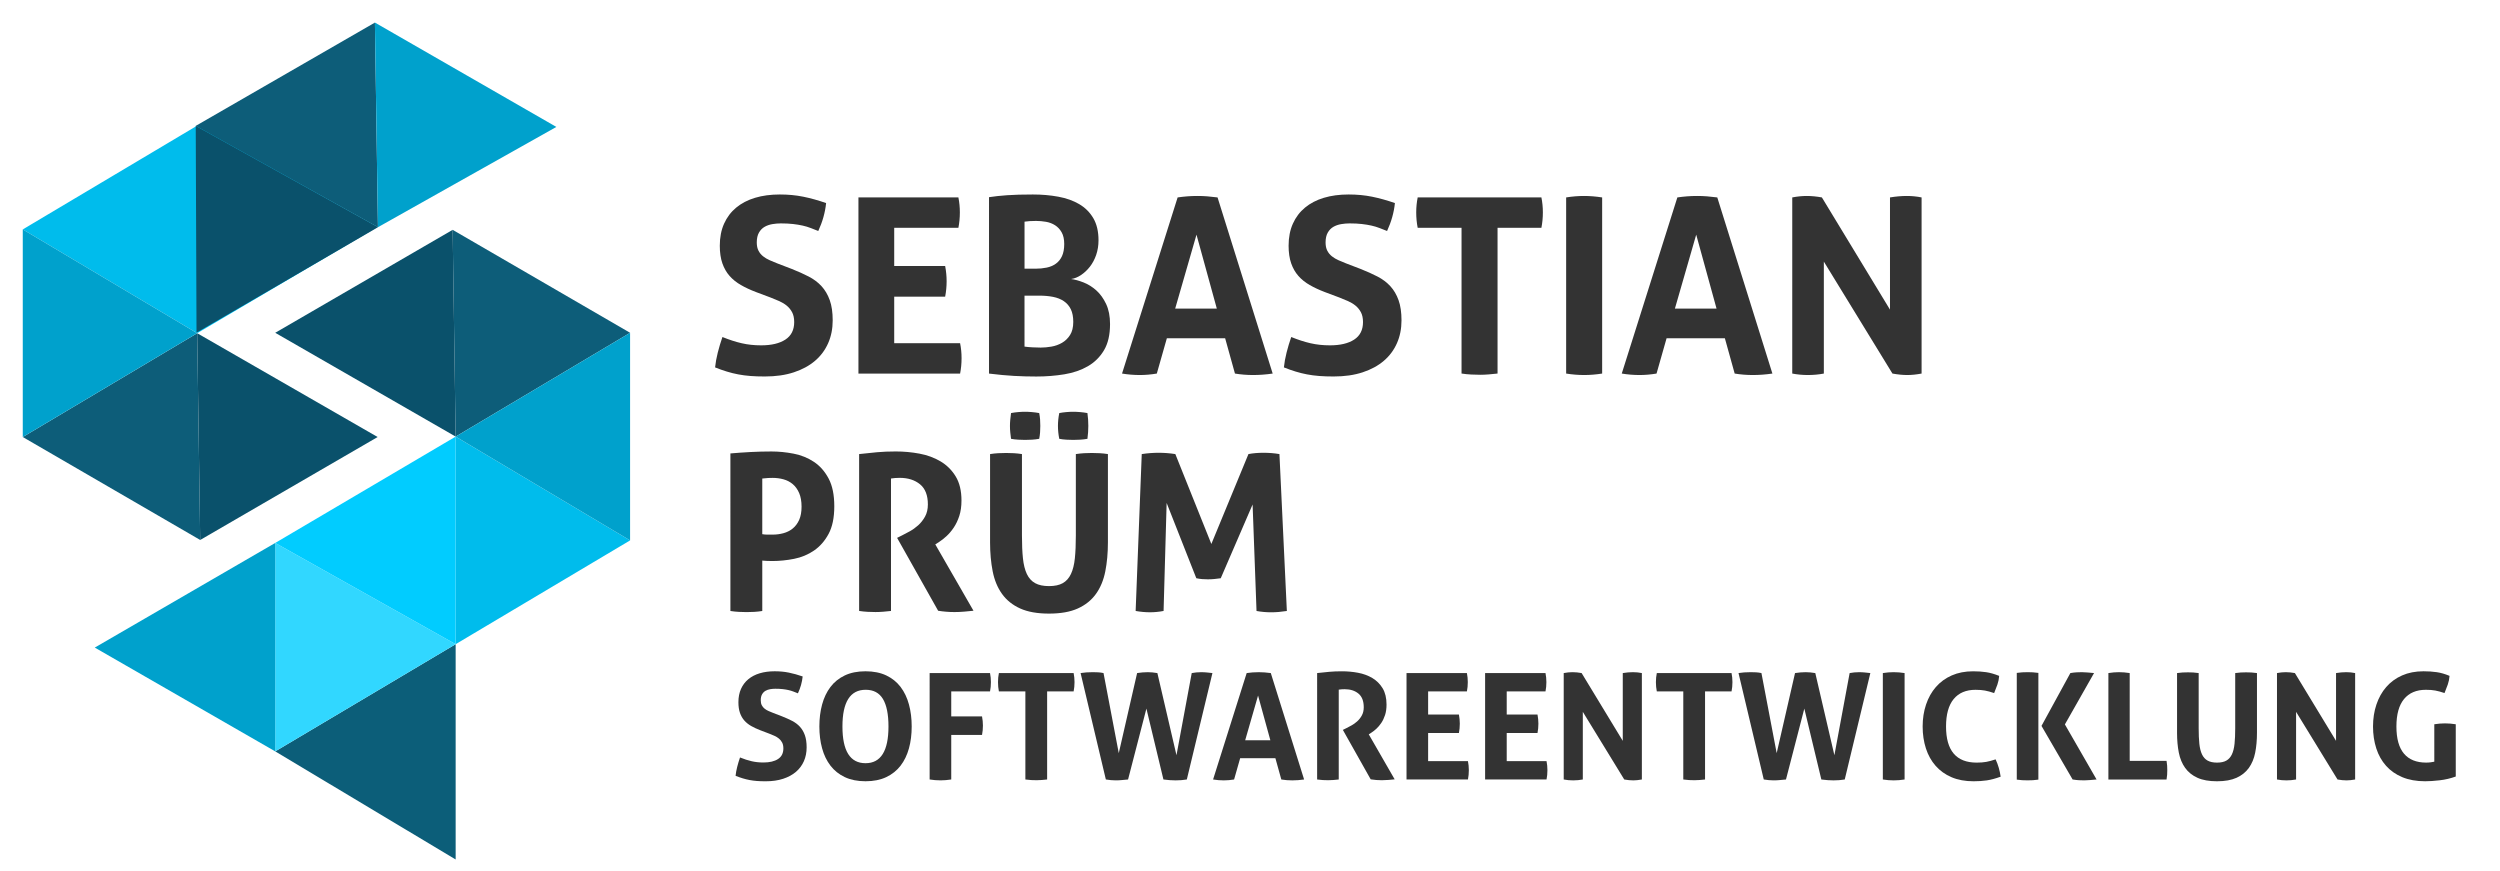
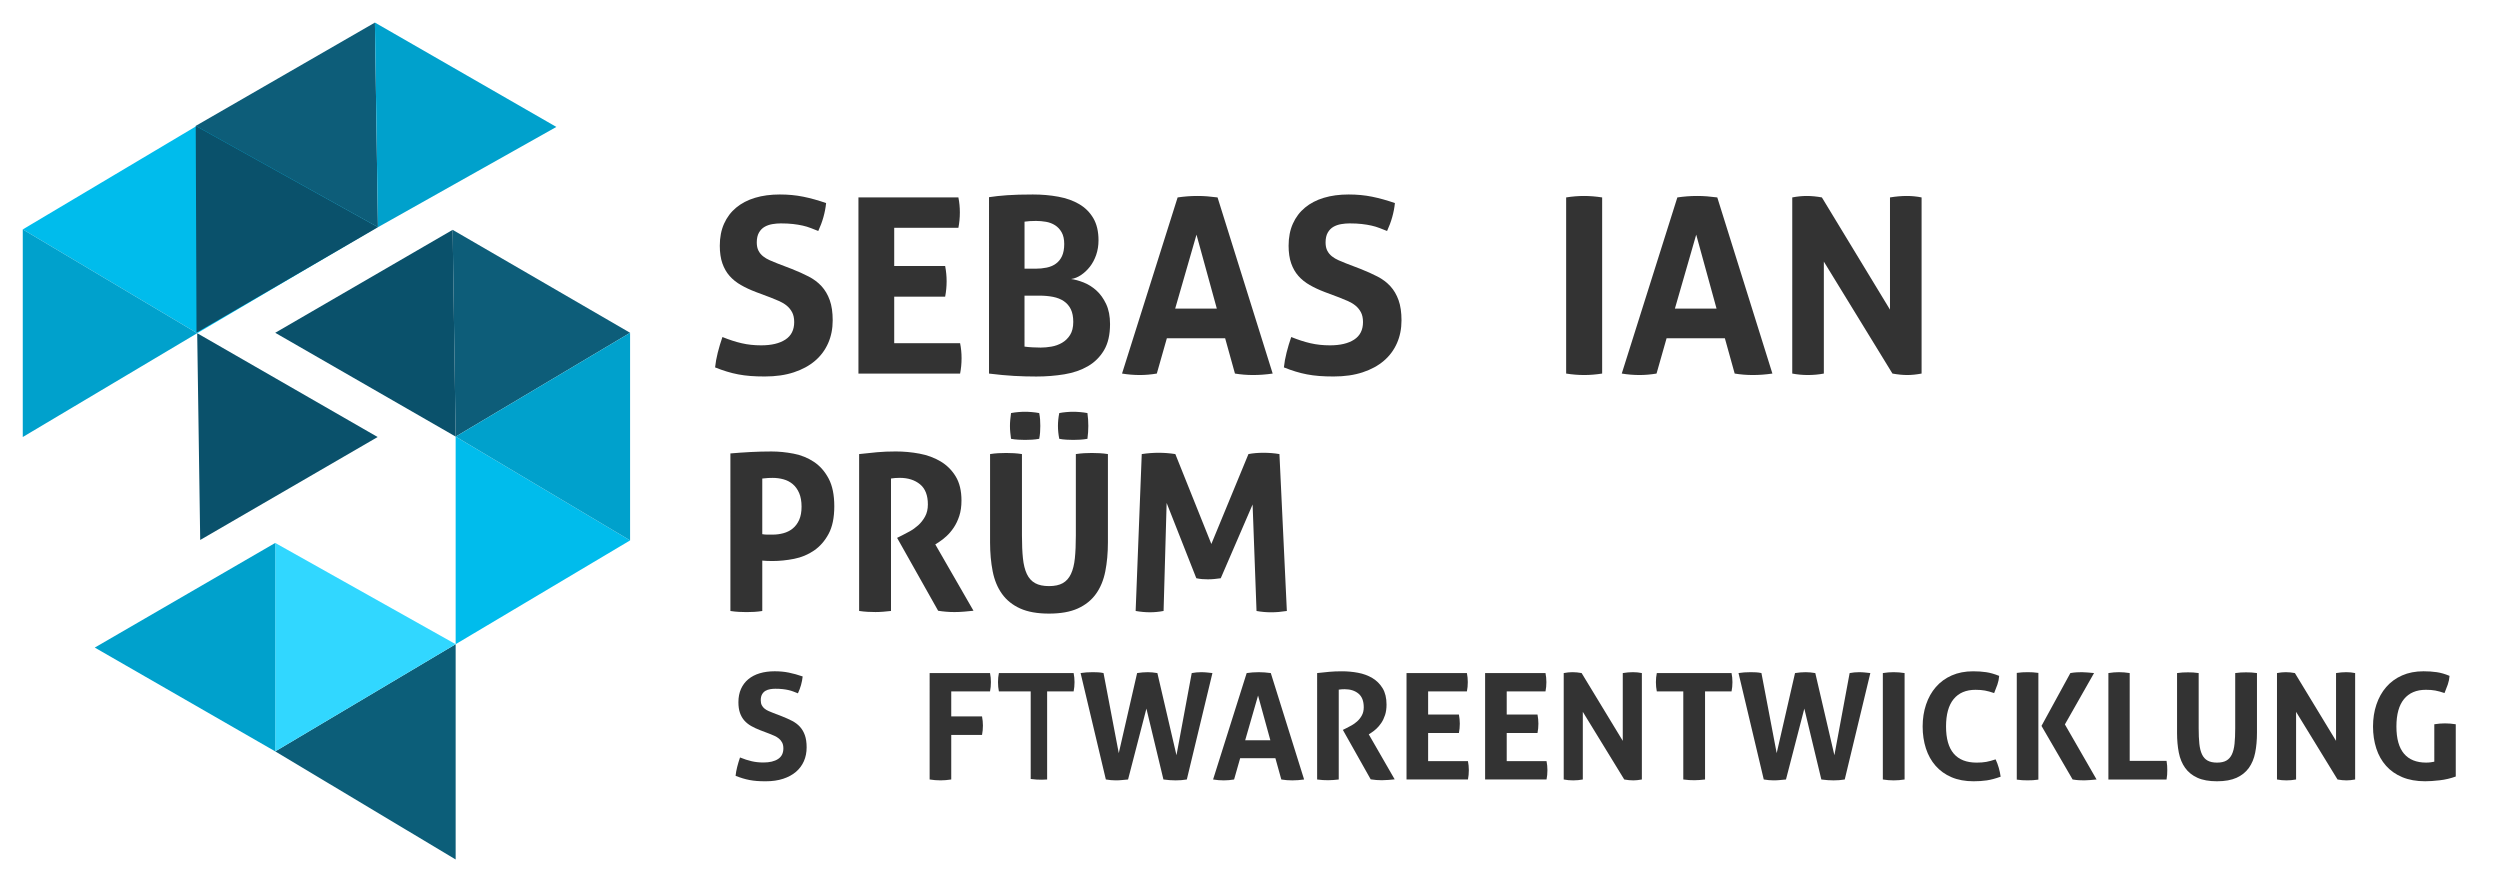
<svg xmlns="http://www.w3.org/2000/svg" version="1.1" id="Layer_1" x="0px" y="0px" viewBox="0 0 1708.543 595.477" style="enable-background:new 0 0 2000 2000;">
  <style type="text/css">
	.st0{fill:#333333;}
	.st1{fill:#0C5E79;}
	.st2{fill:#31D7FF;}
	.st3{fill:#00BCEC;}
	.st4{fill:#0D5D79;}
	.st5{fill:#0A516B;}
	.st6{fill:#00A1CC;}
	.st7{fill:#01CCFF;}
</style>
  <g transform="matrix(1, 0, 0, 1, -196.98, -762.794)">
    <g>
      <path class="st0" d="M713.51,962.34c-3.79-1.45-7.2-3.04-10.21-4.77c-3.01-1.73-5.58-3.79-7.7-6.19c-2.12-2.4-3.77-5.27-4.94-8.62 c-1.17-3.35-1.76-7.37-1.76-12.05c0-5.69,0.98-10.71,2.93-15.07c1.95-4.35,4.71-8.01,8.29-10.97c3.57-2.95,7.87-5.19,12.89-6.7 c5.02-1.51,10.66-2.26,16.91-2.26c5.69,0,11.02,0.5,15.99,1.51c4.96,1,10.18,2.46,15.65,4.35c-0.67,6.48-2.46,12.84-5.36,19.09 c-1.67-0.67-3.38-1.34-5.11-2.01c-1.73-0.67-3.57-1.23-5.53-1.67c-1.95-0.44-4.16-0.81-6.61-1.09c-2.46-0.28-5.25-0.42-8.37-0.42 c-1.9,0-3.82,0.17-5.78,0.5c-1.95,0.34-3.71,0.95-5.27,1.84c-1.56,0.89-2.85,2.2-3.85,3.93c-1,1.73-1.51,3.99-1.51,6.78 c0,2.23,0.39,4.1,1.17,5.61c0.78,1.51,1.84,2.79,3.18,3.85c1.34,1.06,2.85,1.95,4.52,2.68c1.67,0.73,3.35,1.42,5.02,2.09 l10.04,3.85c4.24,1.67,8.09,3.41,11.55,5.19c3.46,1.79,6.39,3.99,8.79,6.61c2.4,2.62,4.27,5.8,5.61,9.54 c1.34,3.74,2.01,8.35,2.01,13.81c0,5.69-1.03,10.88-3.1,15.57c-2.07,4.69-5.05,8.71-8.96,12.05c-3.91,3.35-8.73,5.97-14.48,7.87 c-5.75,1.9-12.36,2.85-19.84,2.85c-3.68,0-6.98-0.11-9.88-0.34c-2.9-0.22-5.66-0.59-8.29-1.09c-2.62-0.5-5.22-1.14-7.79-1.93 c-2.57-0.78-5.25-1.73-8.04-2.85c0.34-3.23,0.95-6.61,1.84-10.13c0.89-3.51,1.95-7.06,3.18-10.63c4.69,1.9,9.09,3.32,13.22,4.27 c4.13,0.95,8.54,1.42,13.23,1.42c7.03,0,12.56-1.31,16.57-3.93c4.02-2.62,6.03-6.61,6.03-11.97c0-2.68-0.48-4.91-1.42-6.7 c-0.95-1.79-2.18-3.29-3.68-4.52c-1.51-1.23-3.21-2.26-5.11-3.1c-1.9-0.84-3.85-1.65-5.86-2.43L713.51,962.34z" />
      <path class="st0" d="M783.65,897.72h68.31c0.67,3.35,1,6.76,1,10.21c0,3.68-0.34,7.2-1,10.55H808.1v26.12h34.82 c0.67,3.57,1,7.03,1,10.38c0,3.57-0.34,7.09-1,10.55H808.1v31.81h45.03c0.67,3.35,1,6.76,1,10.21c0,3.68-0.34,7.2-1,10.55h-69.48 V897.72z" />
      <path class="st0" d="M872.88,897.55c3.57-0.56,7.7-1,12.39-1.34c4.69-0.33,10.55-0.5,17.58-0.5c6.14,0,11.94,0.5,17.41,1.51 c5.47,1,10.24,2.71,14.31,5.11c4.07,2.4,7.28,5.61,9.63,9.63c2.34,4.02,3.52,9.04,3.52,15.07c0,3.57-0.53,6.89-1.59,9.96 c-1.06,3.07-2.49,5.75-4.27,8.04c-1.79,2.29-3.8,4.19-6.03,5.69c-2.23,1.51-4.52,2.43-6.86,2.76c2.57,0.33,5.41,1.12,8.54,2.34 c3.12,1.23,6.03,3.04,8.71,5.44c2.68,2.4,4.91,5.5,6.7,9.29s2.68,8.37,2.68,13.73c0,7.26-1.37,13.2-4.1,17.83 c-2.74,4.63-6.42,8.29-11.05,10.97c-4.63,2.68-9.99,4.52-16.07,5.52c-6.08,1-12.47,1.51-19.17,1.51c-5.13,0-10.21-0.14-15.24-0.42 c-5.02-0.28-10.71-0.81-17.08-1.59V897.55z M904.53,946.43c2.79,0,5.38-0.25,7.78-0.75c2.4-0.5,4.49-1.39,6.28-2.68 c1.78-1.28,3.18-3.01,4.19-5.19c1-2.18,1.51-4.94,1.51-8.29c0-3.24-0.59-5.89-1.76-7.95c-1.17-2.07-2.68-3.68-4.52-4.85 c-1.84-1.17-3.91-1.95-6.2-2.35c-2.29-0.39-4.55-0.59-6.78-0.59c-3.13,0-5.75,0.17-7.87,0.5v32.14H904.53z M897.16,999.67 c1.56,0.23,3.37,0.39,5.44,0.5c2.06,0.11,3.93,0.17,5.61,0.17c2.34,0,4.8-0.22,7.36-0.67c2.57-0.44,4.97-1.31,7.2-2.59 c2.23-1.28,4.07-3.07,5.52-5.36c1.45-2.29,2.18-5.27,2.18-8.96c0-3.46-0.56-6.33-1.67-8.62c-1.12-2.29-2.71-4.13-4.77-5.53 c-2.07-1.39-4.52-2.37-7.37-2.93c-2.85-0.56-6-0.84-9.46-0.84h-10.05V999.67z" />
      <path class="st0" d="M1001.79,897.72c2.34-0.33,4.57-0.59,6.7-0.75c2.12-0.17,4.46-0.25,7.03-0.25c2.23,0,4.41,0.08,6.53,0.25 c2.12,0.17,4.46,0.42,7.03,0.75l37.67,120.37c-4.58,0.67-9.04,1-13.39,1c-4.24,0-8.37-0.34-12.39-1l-6.7-24.11h-39.84l-6.86,24.11 c-4.02,0.67-7.87,1-11.55,1c-4.13,0-8.2-0.34-12.22-1L1001.79,897.72z M1028.58,973.72l-13.9-50.56l-14.57,50.56H1028.58z" />
      <path class="st0" d="M1102.24,962.34c-3.79-1.45-7.2-3.04-10.21-4.77c-3.01-1.73-5.58-3.79-7.7-6.19 c-2.12-2.4-3.77-5.27-4.94-8.62c-1.17-3.35-1.76-7.37-1.76-12.05c0-5.69,0.98-10.71,2.93-15.07c1.95-4.35,4.71-8.01,8.29-10.97 c3.57-2.95,7.87-5.19,12.89-6.7c5.02-1.51,10.66-2.26,16.91-2.26c5.69,0,11.02,0.5,15.99,1.51c4.96,1,10.18,2.46,15.65,4.35 c-0.67,6.48-2.46,12.84-5.36,19.09c-1.67-0.67-3.38-1.34-5.11-2.01c-1.73-0.67-3.57-1.23-5.53-1.67 c-1.95-0.44-4.16-0.81-6.61-1.09c-2.46-0.28-5.25-0.42-8.37-0.42c-1.9,0-3.82,0.17-5.78,0.5c-1.95,0.34-3.71,0.95-5.27,1.84 c-1.56,0.89-2.85,2.2-3.85,3.93c-1,1.73-1.51,3.99-1.51,6.78c0,2.23,0.39,4.1,1.17,5.61c0.78,1.51,1.84,2.79,3.18,3.85 c1.34,1.06,2.85,1.95,4.52,2.68c1.67,0.73,3.35,1.42,5.02,2.09l10.04,3.85c4.24,1.67,8.09,3.41,11.55,5.19 c3.46,1.79,6.39,3.99,8.79,6.61c2.4,2.62,4.27,5.8,5.61,9.54c1.34,3.74,2.01,8.35,2.01,13.81c0,5.69-1.03,10.88-3.1,15.57 c-2.07,4.69-5.05,8.71-8.96,12.05c-3.91,3.35-8.73,5.97-14.48,7.87c-5.75,1.9-12.36,2.85-19.84,2.85c-3.68,0-6.98-0.11-9.88-0.34 c-2.9-0.22-5.67-0.59-8.29-1.09c-2.62-0.5-5.22-1.14-7.79-1.93c-2.57-0.78-5.25-1.73-8.04-2.85c0.34-3.23,0.95-6.61,1.84-10.13 c0.89-3.51,1.95-7.06,3.18-10.63c4.69,1.9,9.09,3.32,13.22,4.27c4.13,0.95,8.54,1.42,13.23,1.42c7.03,0,12.56-1.31,16.57-3.93 c4.02-2.62,6.03-6.61,6.03-11.97c0-2.68-0.48-4.91-1.42-6.7c-0.95-1.79-2.18-3.29-3.68-4.52c-1.51-1.23-3.21-2.26-5.11-3.1 c-1.9-0.84-3.85-1.65-5.86-2.43L1102.24,962.34z" />
-       <path class="st0" d="M1195.82,918.47h-29.97c-0.67-3.35-1-6.86-1-10.55c0-3.46,0.33-6.86,1-10.21h84.55c0.67,3.35,1,6.76,1,10.21 c0,3.68-0.34,7.2-1,10.55h-29.97v99.61c-2.01,0.22-4.02,0.42-6.03,0.59c-2.01,0.17-3.96,0.25-5.86,0.25 c-1.9,0-3.93-0.06-6.11-0.17s-4.38-0.33-6.61-0.67V918.47z" />
      <path class="st0" d="M1267.31,897.72c4.13-0.67,8.2-1,12.22-1s8.15,0.34,12.39,1v120.37c-4.25,0.67-8.32,1-12.22,1 c-4.13,0-8.26-0.34-12.39-1V897.72z" />
      <path class="st0" d="M1343.31,897.72c2.34-0.33,4.57-0.59,6.7-0.75c2.12-0.17,4.46-0.25,7.03-0.25c2.23,0,4.41,0.08,6.53,0.25 c2.12,0.17,4.46,0.42,7.03,0.75l37.67,120.37c-4.58,0.67-9.04,1-13.39,1c-4.24,0-8.37-0.34-12.39-1l-6.7-24.11h-39.84l-6.86,24.11 c-4.02,0.67-7.87,1-11.55,1c-4.13,0-8.2-0.34-12.22-1L1343.31,897.72z M1370.1,973.72l-13.9-50.56l-14.57,50.56H1370.1z" />
      <path class="st0" d="M1421.83,897.72c3.46-0.67,6.75-1,9.88-1c3.35,0,6.81,0.34,10.38,1l46.54,76.68v-76.68 c4.02-0.67,7.87-1,11.55-1c3.46,0,6.81,0.34,10.05,1v120.37c-3.57,0.67-6.81,1-9.71,1c-3.13,0-6.53-0.34-10.21-1l-46.88-76.51 v76.51c-3.57,0.67-7.2,1-10.88,1s-7.26-0.34-10.71-1V897.72z" />
    </g>
    <g>
      <path class="st0" d="M696.15,1072.68c4.57-0.4,9.2-0.72,13.87-0.97c4.67-0.25,9.4-0.37,14.17-0.37c4.97,0,10.01,0.5,15.14,1.49 c5.12,0.99,9.74,2.86,13.87,5.59c4.12,2.73,7.48,6.54,10.07,11.41c2.59,4.87,3.88,11.19,3.88,18.94c0,7.75-1.29,14.04-3.88,18.87 c-2.59,4.82-5.92,8.63-9.99,11.41c-4.08,2.79-8.63,4.68-13.65,5.67c-5.02,0.99-9.97,1.49-14.84,1.49c-1.29,0-2.51-0.02-3.65-0.08 c-1.14-0.05-2.21-0.12-3.21-0.22v34.45c-1.89,0.3-3.73,0.5-5.52,0.6c-1.79,0.1-3.53,0.15-5.22,0.15c-1.59,0-3.33-0.05-5.22-0.15 c-1.89-0.1-3.83-0.3-5.82-0.6V1072.68z M717.93,1127.86c1.19,0.2,2.31,0.3,3.36,0.3s2.31,0,3.8,0c2.48,0,4.92-0.32,7.31-0.97 c2.39-0.65,4.5-1.71,6.34-3.2c1.84-1.49,3.3-3.45,4.4-5.89c1.09-2.43,1.64-5.44,1.64-9.02c0-3.68-0.55-6.78-1.64-9.32 c-1.1-2.54-2.56-4.57-4.4-6.12c-1.84-1.54-3.95-2.63-6.34-3.28c-2.38-0.65-4.82-0.97-7.31-0.97c-1.09,0-2.11,0.03-3.06,0.07 c-0.95,0.05-2.31,0.18-4.1,0.37V1127.86z" />
      <path class="st0" d="M784.14,1073.12c4.37-0.5,8.47-0.92,12.3-1.27c3.82-0.35,8.08-0.52,12.75-0.52c5.47,0,10.86,0.5,16.18,1.49 c5.32,0.99,10.12,2.76,14.39,5.29c4.27,2.54,7.73,5.97,10.36,10.29c2.63,4.32,3.95,9.82,3.95,16.48c0,3.98-0.5,7.48-1.49,10.51 c-0.99,3.03-2.26,5.69-3.8,7.98c-1.54,2.29-3.21,4.25-5,5.89s-3.48,2.96-5.07,3.95l-2.54,1.64l26.1,45.34 c-1.99,0.2-4.08,0.4-6.26,0.6c-2.19,0.2-4.43,0.3-6.71,0.3c-3.78,0-7.51-0.3-11.19-0.9l-28.04-49.81l3.58-1.79 c1.39-0.69,3.08-1.59,5.07-2.68c1.99-1.09,3.9-2.46,5.74-4.1c1.84-1.64,3.4-3.63,4.7-5.97c1.29-2.34,1.94-5.09,1.94-8.28 c0-6.26-1.79-10.86-5.37-13.79c-3.58-2.93-8.2-4.4-13.87-4.4c-2.19,0-4.18,0.15-5.96,0.45v90.52c-1.79,0.2-3.58,0.37-5.37,0.52 s-3.53,0.22-5.22,0.22c-1.69,0-3.48-0.05-5.37-0.15c-1.89-0.1-3.83-0.3-5.82-0.6V1073.12z" />
      <path class="st0" d="M873.62,1073.12c1.89-0.3,3.73-0.5,5.52-0.6c1.79-0.1,3.63-0.15,5.52-0.15c1.69,0,3.43,0.05,5.22,0.15 c1.79,0.1,3.63,0.3,5.52,0.6v55.63c0,6.07,0.22,11.26,0.67,15.59c0.45,4.32,1.34,7.9,2.68,10.74c1.34,2.83,3.23,4.92,5.67,6.26 c2.43,1.34,5.59,2.01,9.47,2.01c3.88,0,7.01-0.67,9.4-2.01c2.38-1.34,4.25-3.43,5.59-6.26c1.34-2.83,2.24-6.41,2.68-10.74 c0.45-4.32,0.67-9.52,0.67-15.59v-55.63c1.99-0.3,3.88-0.5,5.67-0.6c1.79-0.1,3.53-0.15,5.22-0.15c1.79,0,3.6,0.05,5.44,0.15 c1.84,0.1,3.7,0.3,5.59,0.6v60.25c0,7.26-0.6,13.9-1.79,19.91c-1.19,6.02-3.33,11.16-6.41,15.44c-3.08,4.28-7.21,7.58-12.38,9.92 c-5.17,2.34-11.73,3.5-19.69,3.5c-7.96,0-14.52-1.17-19.69-3.5c-5.17-2.34-9.3-5.64-12.38-9.92c-3.08-4.28-5.22-9.42-6.41-15.44 c-1.19-6.01-1.79-12.65-1.79-19.91V1073.12z M887.94,1062.69c-0.2-1.49-0.37-2.96-0.52-4.4c-0.15-1.44-0.22-2.91-0.22-4.4 c0-1.39,0.07-2.83,0.22-4.33c0.15-1.49,0.32-2.98,0.52-4.47c1.49-0.3,3.11-0.52,4.85-0.67c1.74-0.15,3.3-0.22,4.7-0.22 c1.39,0,2.96,0.07,4.7,0.22c1.74,0.15,3.41,0.37,5,0.67c0.3,1.49,0.5,2.96,0.6,4.4c0.1,1.44,0.15,2.91,0.15,4.4 c0,1.39-0.05,2.83-0.15,4.32s-0.3,2.98-0.6,4.47c-1.59,0.3-3.23,0.5-4.92,0.6c-1.69,0.1-3.28,0.15-4.77,0.15 c-1.29,0-2.83-0.05-4.62-0.15C891.07,1063.18,889.43,1062.98,887.94,1062.69z M920.9,1062.69c-0.6-2.98-0.9-5.92-0.9-8.8 c0-2.88,0.3-5.82,0.9-8.8c1.49-0.3,3.11-0.52,4.85-0.67c1.74-0.15,3.3-0.22,4.7-0.22c1.39,0,2.96,0.07,4.7,0.22 c1.74,0.15,3.4,0.37,5,0.67c0.2,1.49,0.35,2.96,0.45,4.4c0.1,1.44,0.15,2.91,0.15,4.4c0,1.39-0.05,2.83-0.15,4.32 c-0.1,1.49-0.25,2.98-0.45,4.47c-1.59,0.3-3.26,0.5-5,0.6c-1.74,0.1-3.31,0.15-4.7,0.15c-1.39,0-2.96-0.05-4.7-0.15 C924,1063.18,922.39,1062.98,920.9,1062.69z" />
      <path class="st0" d="M977.27,1073.12c3.98-0.6,7.8-0.89,11.48-0.89c3.88,0,7.7,0.3,11.48,0.89l24.61,61.44l25.35-61.44 c3.08-0.6,6.51-0.89,10.29-0.89c3.78,0,7.41,0.3,10.89,0.89l5.07,107.23c-3.78,0.6-7.36,0.9-10.74,0.9c-3.38,0-6.71-0.3-9.99-0.9 l-2.68-72.78l-21.77,50.41c-1.39,0.2-2.83,0.37-4.32,0.52s-2.98,0.22-4.47,0.22c-1.29,0-2.59-0.05-3.88-0.15 c-1.29-0.1-2.63-0.3-4.03-0.6l-20.28-51.45l-2.09,73.82c-3.18,0.6-6.26,0.9-9.25,0.9c-3.18,0-6.47-0.3-9.84-0.9L977.27,1073.12z" />
    </g>
    <g>
      <polygon class="st1" points="508.38,1203.04 508.38,1350.18 385.07,1276.3 &#09;&#09;" />
      <polygon class="st2" points="508.38,1203.04 385.07,1276.3 385.07,1133.85 &#09;&#09;" />
      <polygon class="st3" points="627.59,1132.11 508.38,1203.04 508.38,1061.17 &#09;&#09;" />
      <polygon class="st4" points="627.59,990.23 508.38,1061.17 506.33,919.87 &#09;&#09;" />
      <polygon class="st5" points="508.38,1061.17 385.07,990.23 506.33,919.87 &#09;&#09;" />
      <polygon class="st6" points="385.07,1276.3 261.75,1205.36 385.07,1133.85 &#09;&#09;" />
-       <polygon class="st7" points="508.38,1061.17 508.38,1203.04 385.07,1133.85 &#09;&#09;" />
      <polygon class="st6" points="627.59,990.23 627.59,1132.11 508.38,1061.17 &#09;&#09;" />
      <g>
        <polygon class="st3" points="212.54,919.58 331.75,848.64 331.75,990.52 &#09;&#09;&#09;" />
-         <polygon class="st4" points="212.54,1061.46 331.75,990.52 333.8,1131.82 &#09;&#09;&#09;" />
        <polygon class="st5" points="331.75,990.52 455.06,1061.46 333.8,1131.82 &#09;&#09;&#09;" />
        <polygon class="st7" points="331.75,990.52 331.75,848.64 455.06,917.84 &#09;&#09;&#09;" />
        <polygon class="st6" points="212.54,1061.46 212.54,919.58 331.75,990.52 &#09;&#09;&#09;" />
      </g>
      <g>
        <polygon class="st4" points="453.2,778.22 455.27,918.07 330.75,848.83 &#09;&#09;&#09;" />
        <polygon class="st5" points="455.27,918.07 331.28,990.18 330.75,848.83 &#09;&#09;&#09;" />
        <polygon class="st6" points="453.2,778.22 577.2,849.54 455.27,918.07 &#09;&#09;&#09;" />
      </g>
    </g>
    <g>
      <path class="st0" d="M716.48,1261.82c-2.29-0.88-4.35-1.84-6.17-2.88c-1.82-1.04-3.37-2.29-4.65-3.74 c-1.28-1.45-2.28-3.19-2.98-5.21c-0.71-2.02-1.06-4.45-1.06-7.28c0-3.44,0.59-6.47,1.77-9.1c1.18-2.63,2.85-4.84,5.01-6.63 c2.16-1.79,4.75-3.14,7.79-4.05c3.03-0.91,6.44-1.37,10.22-1.37c3.44,0,6.66,0.3,9.66,0.91c3,0.61,6.15,1.48,9.46,2.63 c-0.4,3.91-1.48,7.76-3.24,11.53c-1.01-0.4-2.04-0.81-3.08-1.21c-1.05-0.4-2.16-0.74-3.34-1.01c-1.18-0.27-2.52-0.49-4-0.66 c-1.48-0.17-3.17-0.25-5.06-0.25c-1.15,0-2.31,0.1-3.49,0.3c-1.18,0.2-2.24,0.57-3.19,1.11c-0.94,0.54-1.72,1.33-2.33,2.38 c-0.61,1.05-0.91,2.41-0.91,4.1c0,1.35,0.24,2.48,0.71,3.39c0.47,0.91,1.11,1.69,1.92,2.33c0.81,0.64,1.72,1.18,2.73,1.62 c1.01,0.44,2.02,0.86,3.03,1.26l6.07,2.33c2.56,1.01,4.89,2.06,6.98,3.14c2.09,1.08,3.86,2.41,5.31,4 c1.45,1.58,2.58,3.51,3.39,5.77c0.81,2.26,1.21,5.04,1.21,8.35c0,3.44-0.62,6.57-1.87,9.41c-1.25,2.83-3.05,5.26-5.41,7.28 c-2.36,2.02-5.28,3.61-8.75,4.75c-3.47,1.15-7.47,1.72-11.99,1.72c-2.22,0-4.21-0.07-5.97-0.2c-1.75-0.14-3.42-0.35-5.01-0.66 c-1.58-0.3-3.15-0.69-4.7-1.16c-1.55-0.47-3.17-1.04-4.86-1.72c0.2-1.95,0.57-4,1.11-6.12c0.54-2.12,1.18-4.26,1.92-6.42 c2.83,1.15,5.49,2.01,7.99,2.58c2.49,0.57,5.16,0.86,7.99,0.86c4.25,0,7.59-0.79,10.01-2.38c2.43-1.58,3.64-4,3.64-7.23 c0-1.62-0.29-2.97-0.86-4.05c-0.57-1.08-1.32-1.99-2.23-2.73c-0.91-0.74-1.94-1.37-3.08-1.87c-1.15-0.51-2.33-0.99-3.54-1.47 L716.48,1261.82z" />
-       <path class="st0" d="M788.5,1296.72c-5.46,0-10.18-0.95-14.16-2.83c-3.98-1.89-7.25-4.5-9.81-7.84 c-2.56-3.34-4.47-7.28-5.71-11.84c-1.25-4.55-1.87-9.52-1.87-14.92c0-5.39,0.62-10.4,1.87-15.02c1.25-4.62,3.15-8.61,5.71-11.99 c2.56-3.37,5.83-6,9.81-7.89c3.98-1.89,8.7-2.83,14.16-2.83c5.46,0,10.18,0.95,14.16,2.83c3.98,1.89,7.25,4.52,9.81,7.89 c2.56,3.37,4.47,7.37,5.71,11.99c1.25,4.62,1.87,9.63,1.87,15.02c0,5.4-0.62,10.37-1.87,14.92c-1.25,4.55-3.15,8.5-5.71,11.84 c-2.56,3.34-5.83,5.95-9.81,7.84C798.69,1295.77,793.97,1296.72,788.5,1296.72z M788.5,1284.38c10.45,0,15.68-8.36,15.68-25.09 c0-8.36-1.27-14.63-3.79-18.82c-2.53-4.18-6.46-6.27-11.79-6.27c-10.59,0-15.88,8.36-15.88,25.09 C772.72,1276.02,777.98,1284.38,788.5,1284.38z" />
      <path class="st0" d="M832.31,1222.78h41.27c0.4,2.02,0.61,4.08,0.61,6.17c0,2.23-0.2,4.35-0.61,6.37h-26.5v17.09h21.04 c0.4,2.16,0.61,4.25,0.61,6.27c0,2.16-0.2,4.28-0.61,6.37h-21.04v30.45c-2.57,0.4-4.99,0.61-7.28,0.61c-2.5,0-4.99-0.2-7.49-0.61 V1222.78z" />
-       <path class="st0" d="M897.75,1235.32h-18.11c-0.4-2.02-0.61-4.15-0.61-6.37c0-2.09,0.2-4.15,0.61-6.17h51.08 c0.4,2.02,0.61,4.08,0.61,6.17c0,2.23-0.2,4.35-0.61,6.37h-18.11v60.19c-1.21,0.13-2.43,0.25-3.64,0.35 c-1.22,0.1-2.4,0.15-3.54,0.15c-1.15,0-2.38-0.03-3.69-0.1c-1.32-0.07-2.65-0.2-4-0.4V1235.32z" />
+       <path class="st0" d="M897.75,1235.32h-18.11c-0.4-2.02-0.61-4.15-0.61-6.37c0-2.09,0.2-4.15,0.61-6.17h51.08 c0.4,2.02,0.61,4.08,0.61,6.17c0,2.23-0.2,4.35-0.61,6.37h-18.11v60.19c-1.22,0.1-2.4,0.15-3.54,0.15c-1.15,0-2.38-0.03-3.69-0.1c-1.32-0.07-2.65-0.2-4-0.4V1235.32z" />
      <path class="st0" d="M935.48,1222.78c2.43-0.4,5.19-0.61,8.29-0.61c1.21,0,2.44,0.03,3.69,0.1c1.25,0.07,2.48,0.24,3.69,0.51 l10.42,54.73l12.54-54.73c1.35-0.2,2.6-0.35,3.74-0.45c1.15-0.1,2.33-0.15,3.54-0.15c2.02,0,4.21,0.2,6.57,0.61l13.05,56.14 l10.42-56.14c2.09-0.4,4.25-0.61,6.47-0.61c1.35,0,2.66,0.07,3.94,0.2c1.28,0.14,2.53,0.27,3.74,0.4l-17.5,72.73 c-2.43,0.4-4.96,0.61-7.59,0.61c-2.56,0-5.36-0.2-8.4-0.61l-11.63-48.45l-12.54,48.45c-1.62,0.13-3.05,0.27-4.3,0.4 c-1.25,0.13-2.61,0.2-4.1,0.2c-2.09,0-4.35-0.2-6.78-0.61L935.48,1222.78z" />
      <path class="st0" d="M1048.98,1222.78c1.42-0.2,2.77-0.35,4.05-0.45c1.28-0.1,2.7-0.15,4.25-0.15c1.35,0,2.66,0.05,3.94,0.15 c1.28,0.1,2.7,0.25,4.25,0.45l22.76,72.73c-2.77,0.4-5.46,0.61-8.09,0.61c-2.57,0-5.06-0.2-7.49-0.61l-4.05-14.57h-24.07 l-4.15,14.57c-2.43,0.4-4.75,0.61-6.98,0.61c-2.49,0-4.96-0.2-7.38-0.61L1048.98,1222.78z M1065.16,1268.7l-8.4-30.55l-8.8,30.55 H1065.16z" />
      <path class="st0" d="M1097.13,1222.78c2.97-0.34,5.75-0.62,8.34-0.86c2.6-0.24,5.48-0.35,8.65-0.35c3.71,0,7.37,0.34,10.97,1.01 c3.61,0.68,6.86,1.87,9.76,3.59c2.9,1.72,5.24,4.05,7.03,6.98c1.78,2.93,2.68,6.66,2.68,11.18c0,2.7-0.34,5.07-1.01,7.13 c-0.68,2.06-1.53,3.86-2.58,5.41c-1.05,1.55-2.18,2.88-3.39,4c-1.22,1.11-2.36,2.01-3.44,2.68l-1.72,1.11l17.7,30.75 c-1.35,0.13-2.77,0.27-4.25,0.4c-1.48,0.13-3,0.2-4.55,0.2c-2.56,0-5.09-0.2-7.59-0.61l-19.02-33.79l2.43-1.21 c0.94-0.47,2.09-1.08,3.44-1.82c1.35-0.74,2.65-1.67,3.9-2.78c1.25-1.11,2.31-2.46,3.19-4.05c0.88-1.58,1.32-3.46,1.32-5.61 c0-4.25-1.22-7.37-3.64-9.36c-2.43-1.99-5.56-2.98-9.41-2.98c-1.48,0-2.83,0.1-4.04,0.3v61.4c-1.22,0.13-2.43,0.25-3.64,0.35 c-1.21,0.1-2.39,0.15-3.54,0.15c-1.15,0-2.36-0.03-3.64-0.1c-1.28-0.07-2.6-0.2-3.95-0.4V1222.78z" />
      <path class="st0" d="M1158.22,1222.78h41.27c0.4,2.02,0.61,4.08,0.61,6.17c0,2.23-0.2,4.35-0.61,6.37h-26.5v15.78h21.04 c0.4,2.16,0.61,4.25,0.61,6.27c0,2.16-0.2,4.28-0.61,6.37h-21.04v19.22h27.21c0.4,2.02,0.61,4.08,0.61,6.17 c0,2.23-0.2,4.35-0.61,6.37h-41.98V1222.78z" />
      <path class="st0" d="M1211.93,1222.78h41.27c0.4,2.02,0.61,4.08,0.61,6.17c0,2.23-0.2,4.35-0.61,6.37h-26.5v15.78h21.04 c0.4,2.16,0.61,4.25,0.61,6.27c0,2.16-0.2,4.28-0.61,6.37h-21.04v19.22h27.21c0.4,2.02,0.61,4.08,0.61,6.17 c0,2.23-0.2,4.35-0.61,6.37h-41.98V1222.78z" />
      <path class="st0" d="M1265.65,1222.78c2.09-0.4,4.08-0.61,5.97-0.61c2.02,0,4.11,0.2,6.27,0.61l28.12,46.33v-46.33 c2.43-0.4,4.75-0.61,6.98-0.61c2.09,0,4.11,0.2,6.07,0.61v72.73c-2.16,0.4-4.11,0.61-5.87,0.61c-1.89,0-3.94-0.2-6.17-0.61 l-28.32-46.23v46.23c-2.16,0.4-4.35,0.61-6.58,0.61s-4.38-0.2-6.47-0.61V1222.78z" />
      <path class="st0" d="M1347.38,1235.32h-18.11c-0.4-2.02-0.61-4.15-0.61-6.37c0-2.09,0.2-4.15,0.61-6.17h51.08 c0.4,2.02,0.61,4.08,0.61,6.17c0,2.23-0.2,4.35-0.61,6.37h-18.11v60.19c-1.21,0.13-2.43,0.25-3.64,0.35 c-1.22,0.1-2.4,0.15-3.54,0.15c-1.15,0-2.38-0.03-3.69-0.1c-1.32-0.07-2.65-0.2-4-0.4V1235.32z" />
      <path class="st0" d="M1385.11,1222.78c2.43-0.4,5.19-0.61,8.29-0.61c1.21,0,2.44,0.03,3.69,0.1c1.25,0.07,2.48,0.24,3.69,0.51 l10.42,54.73l12.54-54.73c1.35-0.2,2.6-0.35,3.74-0.45s2.33-0.15,3.54-0.15c2.02,0,4.21,0.2,6.57,0.61l13.05,56.14l10.42-56.14 c2.09-0.4,4.25-0.61,6.47-0.61c1.35,0,2.66,0.07,3.94,0.2c1.28,0.14,2.53,0.27,3.74,0.4l-17.5,72.73 c-2.43,0.4-4.96,0.61-7.59,0.61c-2.56,0-5.36-0.2-8.4-0.61l-11.63-48.45l-12.54,48.45c-1.62,0.13-3.05,0.27-4.3,0.4 c-1.25,0.13-2.61,0.2-4.1,0.2c-2.09,0-4.35-0.2-6.78-0.61L1385.11,1222.78z" />
      <path class="st0" d="M1483.74,1222.78c2.49-0.4,4.96-0.61,7.38-0.61c2.43,0,4.92,0.2,7.49,0.61v72.73 c-2.57,0.4-5.03,0.61-7.38,0.61c-2.5,0-4.99-0.2-7.49-0.61V1222.78z" />
      <path class="st0" d="M1560.82,1281.75c0.88,1.89,1.6,3.83,2.17,5.82c0.57,1.99,0.99,4,1.27,6.02c-3.51,1.28-6.66,2.12-9.46,2.53 c-2.8,0.41-5.82,0.61-9.05,0.61c-5.73,0-10.76-0.93-15.07-2.78c-4.32-1.85-7.94-4.45-10.87-7.79c-2.94-3.34-5.15-7.3-6.63-11.89 c-1.48-4.58-2.23-9.57-2.23-14.97c0-5.39,0.77-10.4,2.33-15.02c1.55-4.62,3.79-8.61,6.73-11.99c2.93-3.37,6.54-6,10.82-7.89 c4.28-1.89,9.15-2.83,14.62-2.83c3.24,0,6.22,0.2,8.95,0.61c2.73,0.4,5.68,1.25,8.85,2.53c-0.14,2.02-0.54,4-1.21,5.92 c-0.68,1.92-1.41,3.86-2.23,5.82c-2.36-0.81-4.45-1.38-6.27-1.72c-1.82-0.34-3.98-0.51-6.47-0.51c-6.47,0-11.45,2.11-14.92,6.32 c-3.47,4.21-5.21,10.47-5.21,18.76c0,16.46,6.98,24.68,20.94,24.68c2.49,0,4.69-0.17,6.57-0.51S1558.45,1282.56,1560.82,1281.75z" />
      <path class="st0" d="M1575.28,1222.67c1.28-0.2,2.53-0.34,3.74-0.4c1.21-0.07,2.46-0.1,3.74-0.1c1.15,0,2.33,0.03,3.54,0.1 c1.22,0.07,2.46,0.2,3.74,0.4v72.93c-1.28,0.2-2.53,0.34-3.74,0.4c-1.21,0.07-2.43,0.1-3.64,0.1c-1.22,0-2.43-0.03-3.64-0.1 c-1.21-0.07-2.46-0.2-3.74-0.4V1222.67z M1592.17,1258.89l19.73-36.11c1.55-0.27,2.98-0.44,4.3-0.51c1.31-0.07,2.51-0.1,3.59-0.1 c1.15,0,2.43,0.07,3.85,0.2c1.41,0.14,2.9,0.27,4.45,0.4l-19.93,35.1l21.65,37.63c-1.55,0.13-3.05,0.27-4.5,0.4 c-1.45,0.13-2.75,0.2-3.89,0.2c-1.08,0-2.28-0.03-3.59-0.1c-1.31-0.07-2.78-0.24-4.4-0.51L1592.17,1258.89z" />
      <path class="st0" d="M1637.89,1222.78c2.49-0.4,4.89-0.61,7.18-0.61c2.36,0,4.82,0.2,7.38,0.61v59.99h25.19 c0.2,1.15,0.34,2.24,0.4,3.29c0.07,1.05,0.1,2.04,0.1,2.98c0,1.08-0.04,2.14-0.1,3.19c-0.07,1.05-0.2,2.14-0.4,3.29h-39.75 V1222.78z" />
      <path class="st0" d="M1684.83,1222.78c1.28-0.2,2.53-0.34,3.74-0.4c1.22-0.07,2.46-0.1,3.74-0.1c1.14,0,2.32,0.03,3.54,0.1 c1.21,0.07,2.46,0.2,3.74,0.4v37.73c0,4.11,0.15,7.64,0.46,10.57c0.3,2.93,0.91,5.36,1.82,7.28c0.91,1.92,2.19,3.34,3.84,4.25 c1.65,0.91,3.79,1.37,6.42,1.37c2.63,0,4.75-0.45,6.37-1.37c1.62-0.91,2.88-2.33,3.79-4.25c0.91-1.92,1.52-4.35,1.82-7.28 c0.3-2.93,0.45-6.46,0.45-10.57v-37.73c1.35-0.2,2.63-0.34,3.85-0.4c1.21-0.07,2.39-0.1,3.54-0.1c1.22,0,2.44,0.03,3.69,0.1 c1.24,0.07,2.51,0.2,3.79,0.4v40.87c0,4.92-0.4,9.43-1.21,13.5c-0.81,4.08-2.26,7.57-4.35,10.47c-2.09,2.9-4.89,5.14-8.4,6.73 c-3.51,1.58-7.96,2.38-13.35,2.38c-5.4,0-9.85-0.79-13.35-2.38c-3.51-1.58-6.31-3.83-8.4-6.73c-2.09-2.9-3.54-6.39-4.35-10.47 c-0.81-4.08-1.21-8.58-1.21-13.5V1222.78z" />
      <path class="st0" d="M1753.11,1222.78c2.09-0.4,4.08-0.61,5.97-0.61c2.02,0,4.11,0.2,6.27,0.61l28.12,46.33v-46.33 c2.43-0.4,4.75-0.61,6.98-0.61c2.09,0,4.11,0.2,6.07,0.61v72.73c-2.16,0.4-4.11,0.61-5.87,0.61c-1.89,0-3.94-0.2-6.17-0.61 l-28.32-46.23v46.23c-2.16,0.4-4.35,0.61-6.58,0.61s-4.38-0.2-6.47-0.61V1222.78z" />
      <path class="st0" d="M1860.63,1257.77c2.49-0.4,4.92-0.61,7.28-0.61s4.82,0.2,7.38,0.61v35.71c-3.51,1.28-7.17,2.14-10.97,2.58 c-3.81,0.44-7.13,0.66-9.96,0.66c-5.94,0-11.13-0.93-15.58-2.78c-4.45-1.85-8.16-4.45-11.13-7.79c-2.97-3.34-5.2-7.3-6.68-11.89 c-1.48-4.58-2.23-9.57-2.23-14.97c0-5.39,0.77-10.4,2.33-15.02c1.55-4.62,3.79-8.61,6.73-11.99c2.93-3.37,6.54-6,10.82-7.89 c4.28-1.89,9.15-2.83,14.62-2.83c3.24,0,6.25,0.2,9.05,0.61c2.8,0.4,5.71,1.25,8.75,2.53c-0.14,2.02-0.54,4-1.21,5.92 c-0.68,1.92-1.42,3.86-2.23,5.82c-2.36-0.81-4.45-1.38-6.27-1.72c-1.82-0.34-3.98-0.51-6.47-0.51c-6.47,0-11.45,2.11-14.92,6.32 c-3.47,4.21-5.21,10.47-5.21,18.76c0,8.29,1.72,14.48,5.16,18.56c3.44,4.08,8.5,6.12,15.17,6.12c1.15,0,2.18-0.07,3.08-0.2 c0.91-0.13,1.74-0.27,2.48-0.41V1257.77z" />
    </g>
  </g>
</svg>